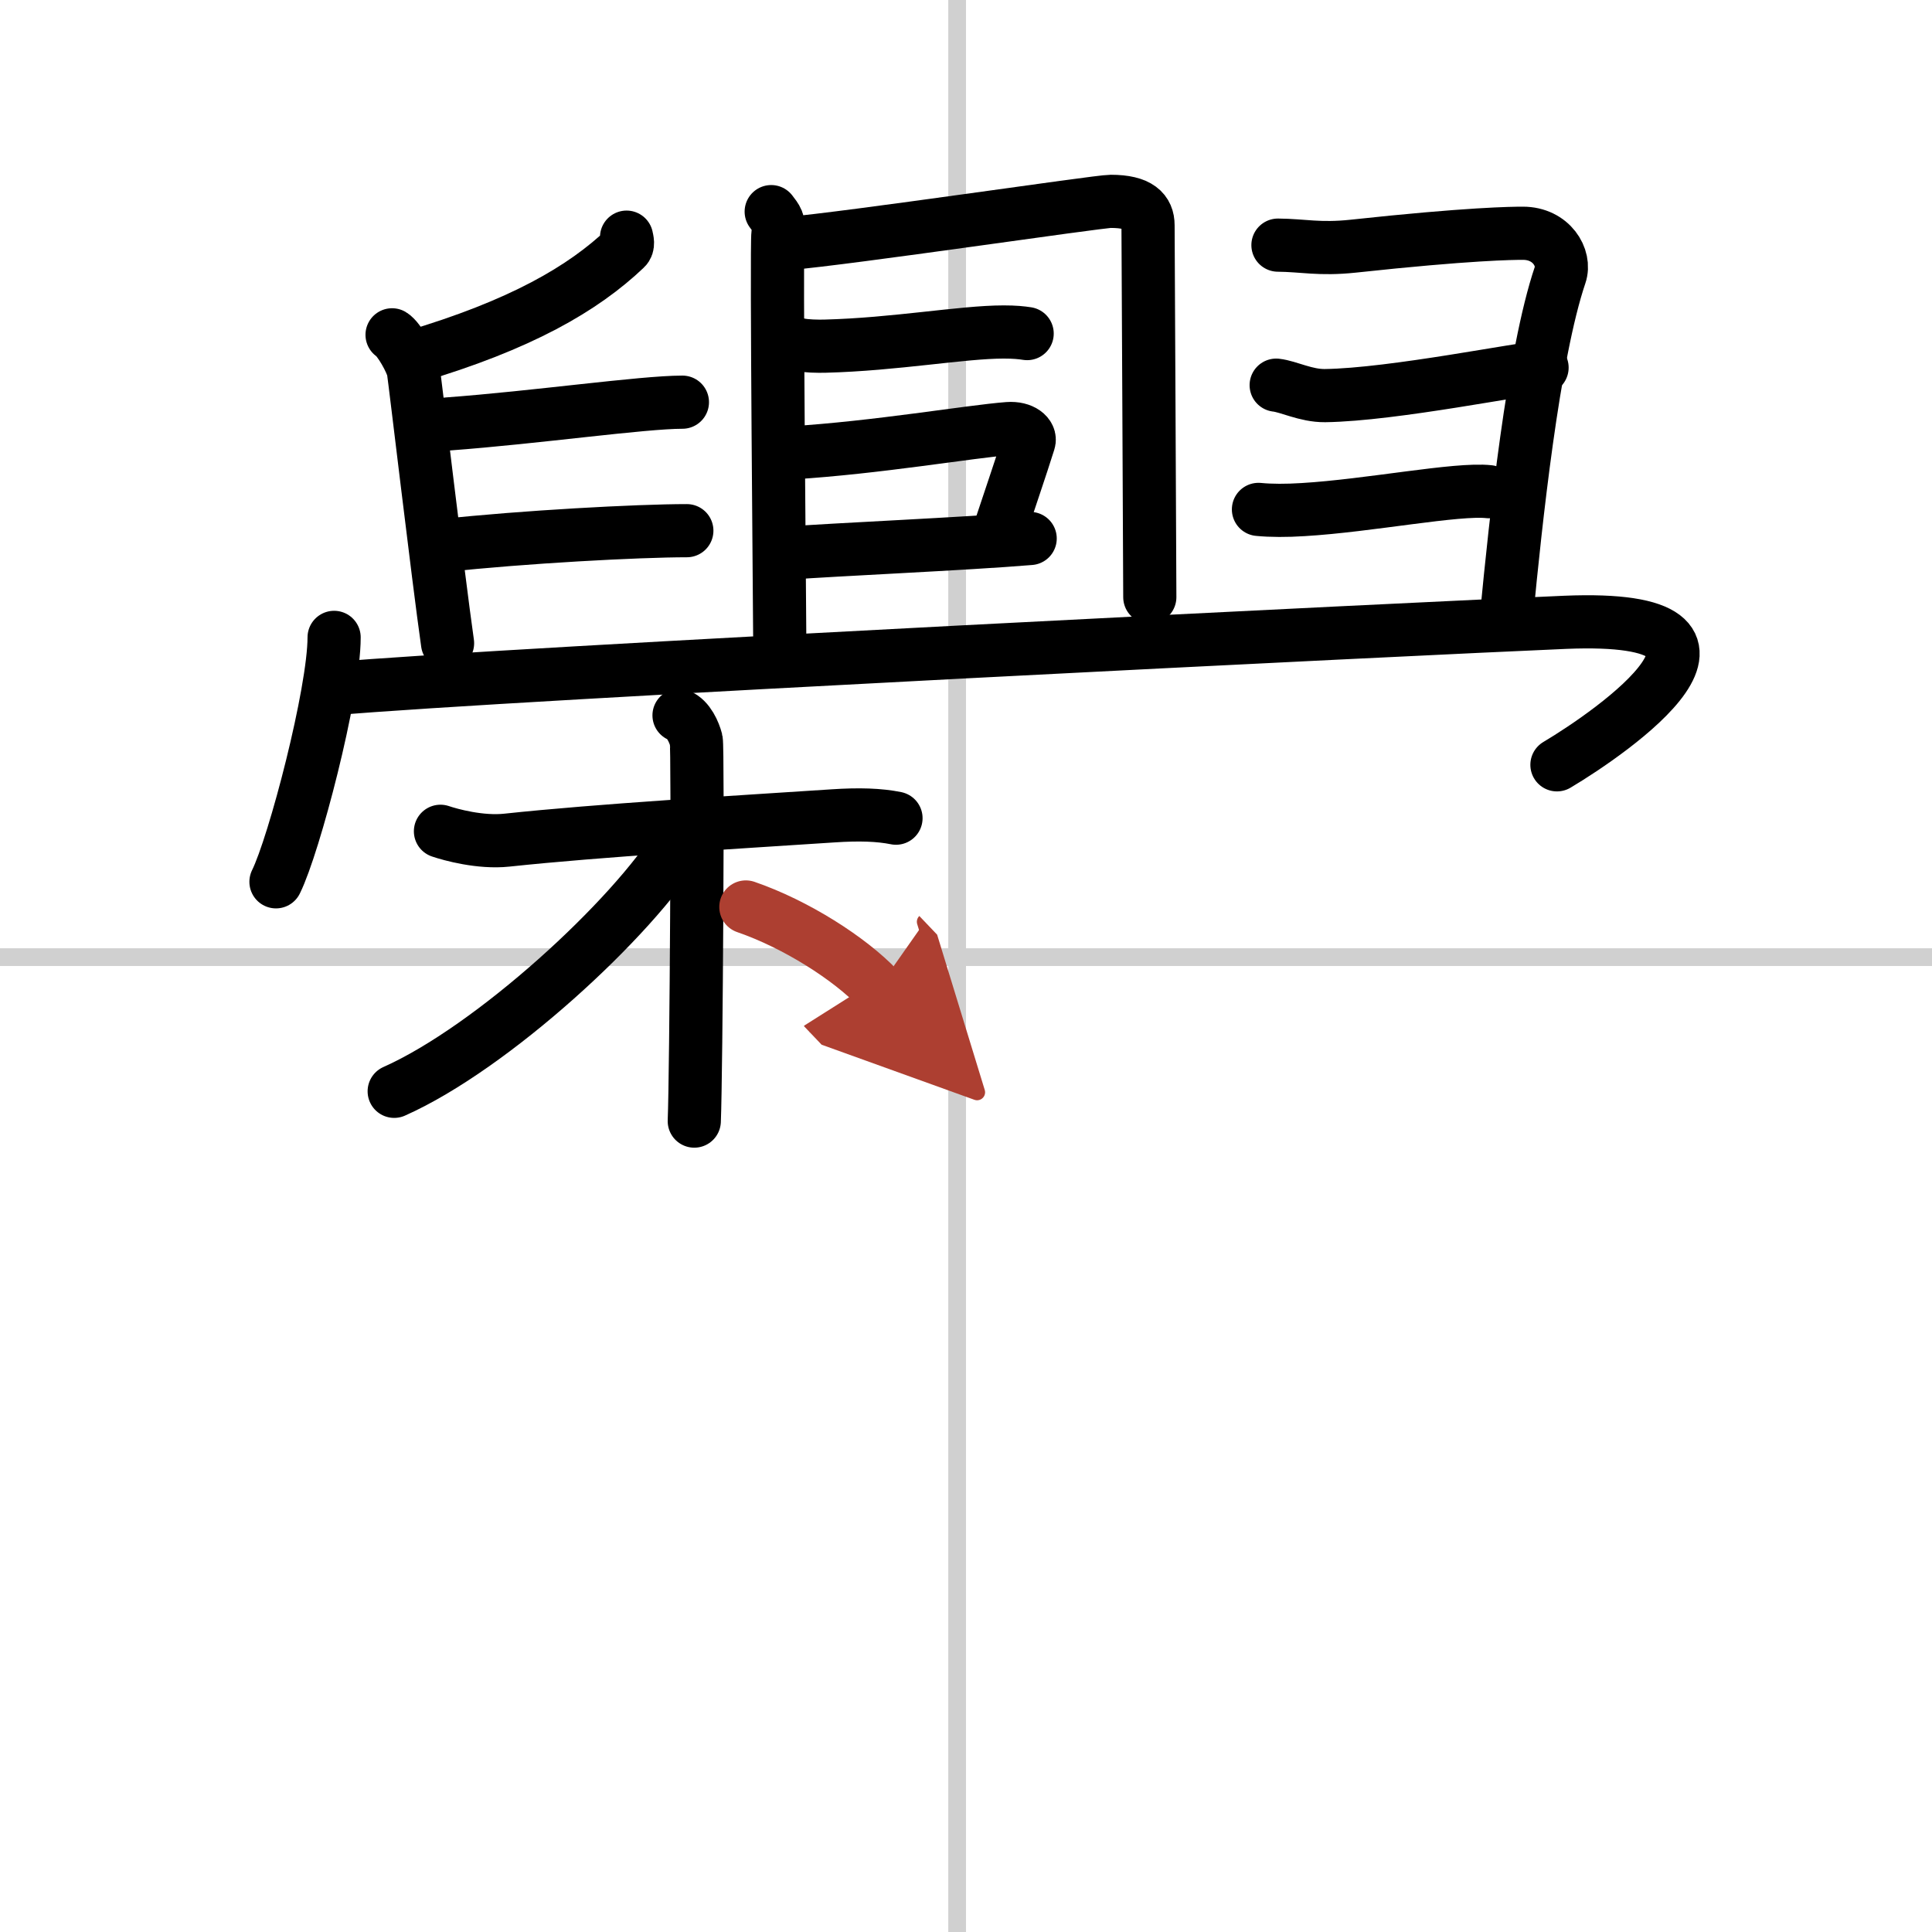
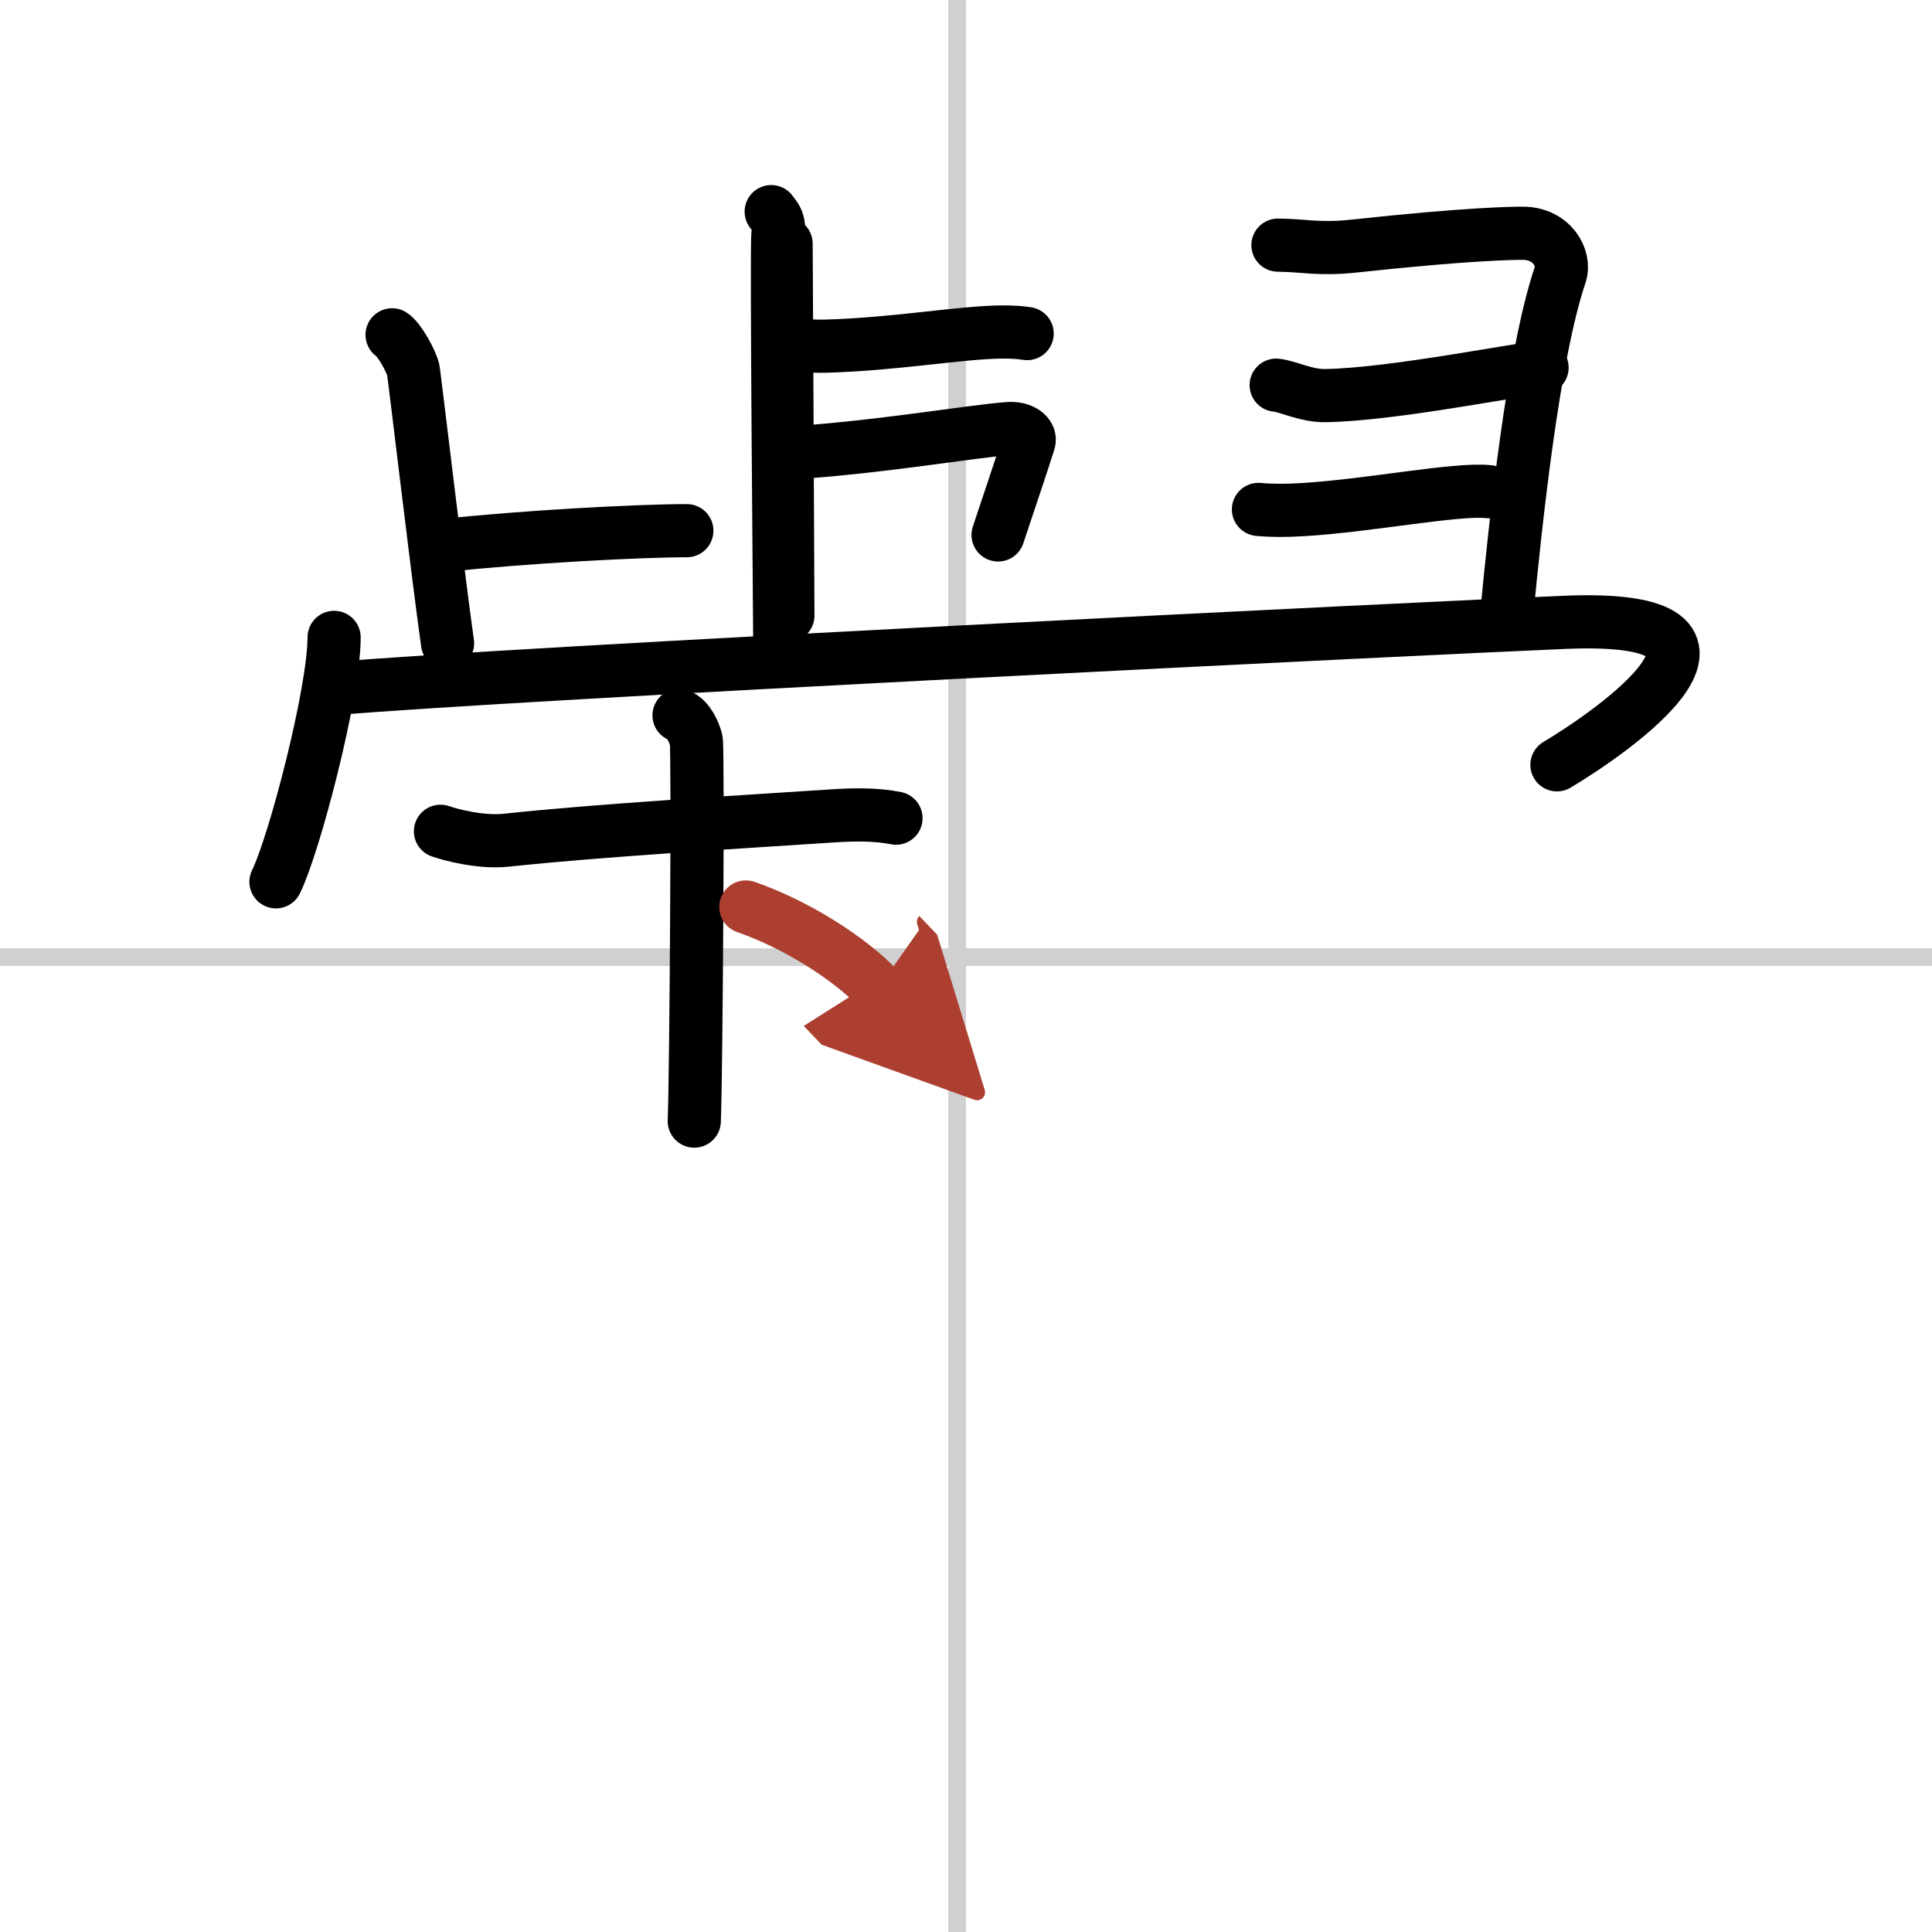
<svg xmlns="http://www.w3.org/2000/svg" width="400" height="400" viewBox="0 0 109 109">
  <defs>
    <marker id="a" markerWidth="4" orient="auto" refX="1" refY="5" viewBox="0 0 10 10">
      <polyline points="0 0 10 5 0 10 1 5" fill="#ad3f31" stroke="#ad3f31" />
    </marker>
  </defs>
  <g fill="none" stroke="#000" stroke-linecap="round" stroke-linejoin="round" stroke-width="3">
    <rect width="100%" height="100%" fill="#fff" stroke="#fff" />
    <line x1="54" x2="54" y2="109" stroke="#d0d0d0" stroke-width="1" />
    <line x2="109" y1="54" y2="54" stroke="#d0d0d0" stroke-width="1" />
-     <path d="m35.35 13.38c0.03 0.16 0.13 0.46-0.07 0.64-2.37 2.25-5.87 4.31-12.04 6.13" />
    <path d="m22.12 18.89c0.39 0.23 1.12 1.54 1.2 2.01 0.08 0.46 1.4 11.68 1.93 15.39" />
-     <path d="m25.25 23.92c5-0.37 11-1.23 13.25-1.23" />
    <path d="m25 30.78c4.5-0.49 11-0.84 13.75-0.84" />
    <path d="m43.51 11.94c0.29 0.39 0.48 0.55 0.38 1.25-0.1 0.71 0.1 21.47 0.1 22.65" />
-     <path d="m44.35 13.75c3.63-0.31 17.58-2.39 18.32-2.39 1.61 0 2.1 0.56 2.1 1.35s0.1 19.18 0.1 20.98" />
+     <path d="m44.35 13.75s0.1 19.18 0.1 20.98" />
    <path d="m45.08 19.44c0.38 0.09 1.08 0.1 1.46 0.09 3.96-0.1 7.75-0.8 10.08-0.8 0.63 0 1.01 0.04 1.33 0.09" />
    <path d="m44.64 25.55c4.86-0.3 10.04-1.2 12.24-1.37 0.81-0.06 1.29 0.37 1.17 0.74-0.48 1.53-1.04 3.14-1.74 5.26" />
-     <path d="m44.4 31.21c2.59-0.2 10.16-0.53 13.72-0.83" />
    <path d="M72.1,13.83c1.4,0.01,2.34,0.26,4.23,0.06c6.57-0.71,9.02-0.73,9.59-0.73c1.61,0,2.43,1.39,2.1,2.35C86.5,20,85.5,29.5,85,34.72" />
    <path d="m72 21.73c0.71 0.08 1.67 0.6 2.75 0.59 3.87-0.05 11.27-1.58 12.25-1.58" />
    <path d="m71 28.74c0.71 0.07 1.58 0.07 2.52 0.01 3.72-0.22 8.68-1.21 10.48-1.01" />
    <path d="m18.85 35.96c0 3.12-2.25 11.71-3.28 13.79" />
    <path d="m18.74 38.86c9.73-0.86 61.67-3.42 69.56-3.75 12.34-0.51 2.62 6.21-0.46 8.04" />
    <path d="m24.85 46.9c0.56 0.19 2.25 0.66 3.74 0.5 5.24-0.56 12.79-1 18.4-1.37 1.49-0.1 2.62-0.06 3.56 0.13" />
    <path d="m38.31 40.36c0.54 0.21 0.86 0.97 0.97 1.4s0 18.8-0.11 21.49" />
-     <path d="m38.35 47.48c-2.66 4.35-10.58 11.63-16.11 14.09" />
    <path d="m42.08 51.17c2.82 0.97 5.85 2.9 7.46 4.59" marker-end="url(#a)" stroke="#ad3f31" />
  </g>
</svg>